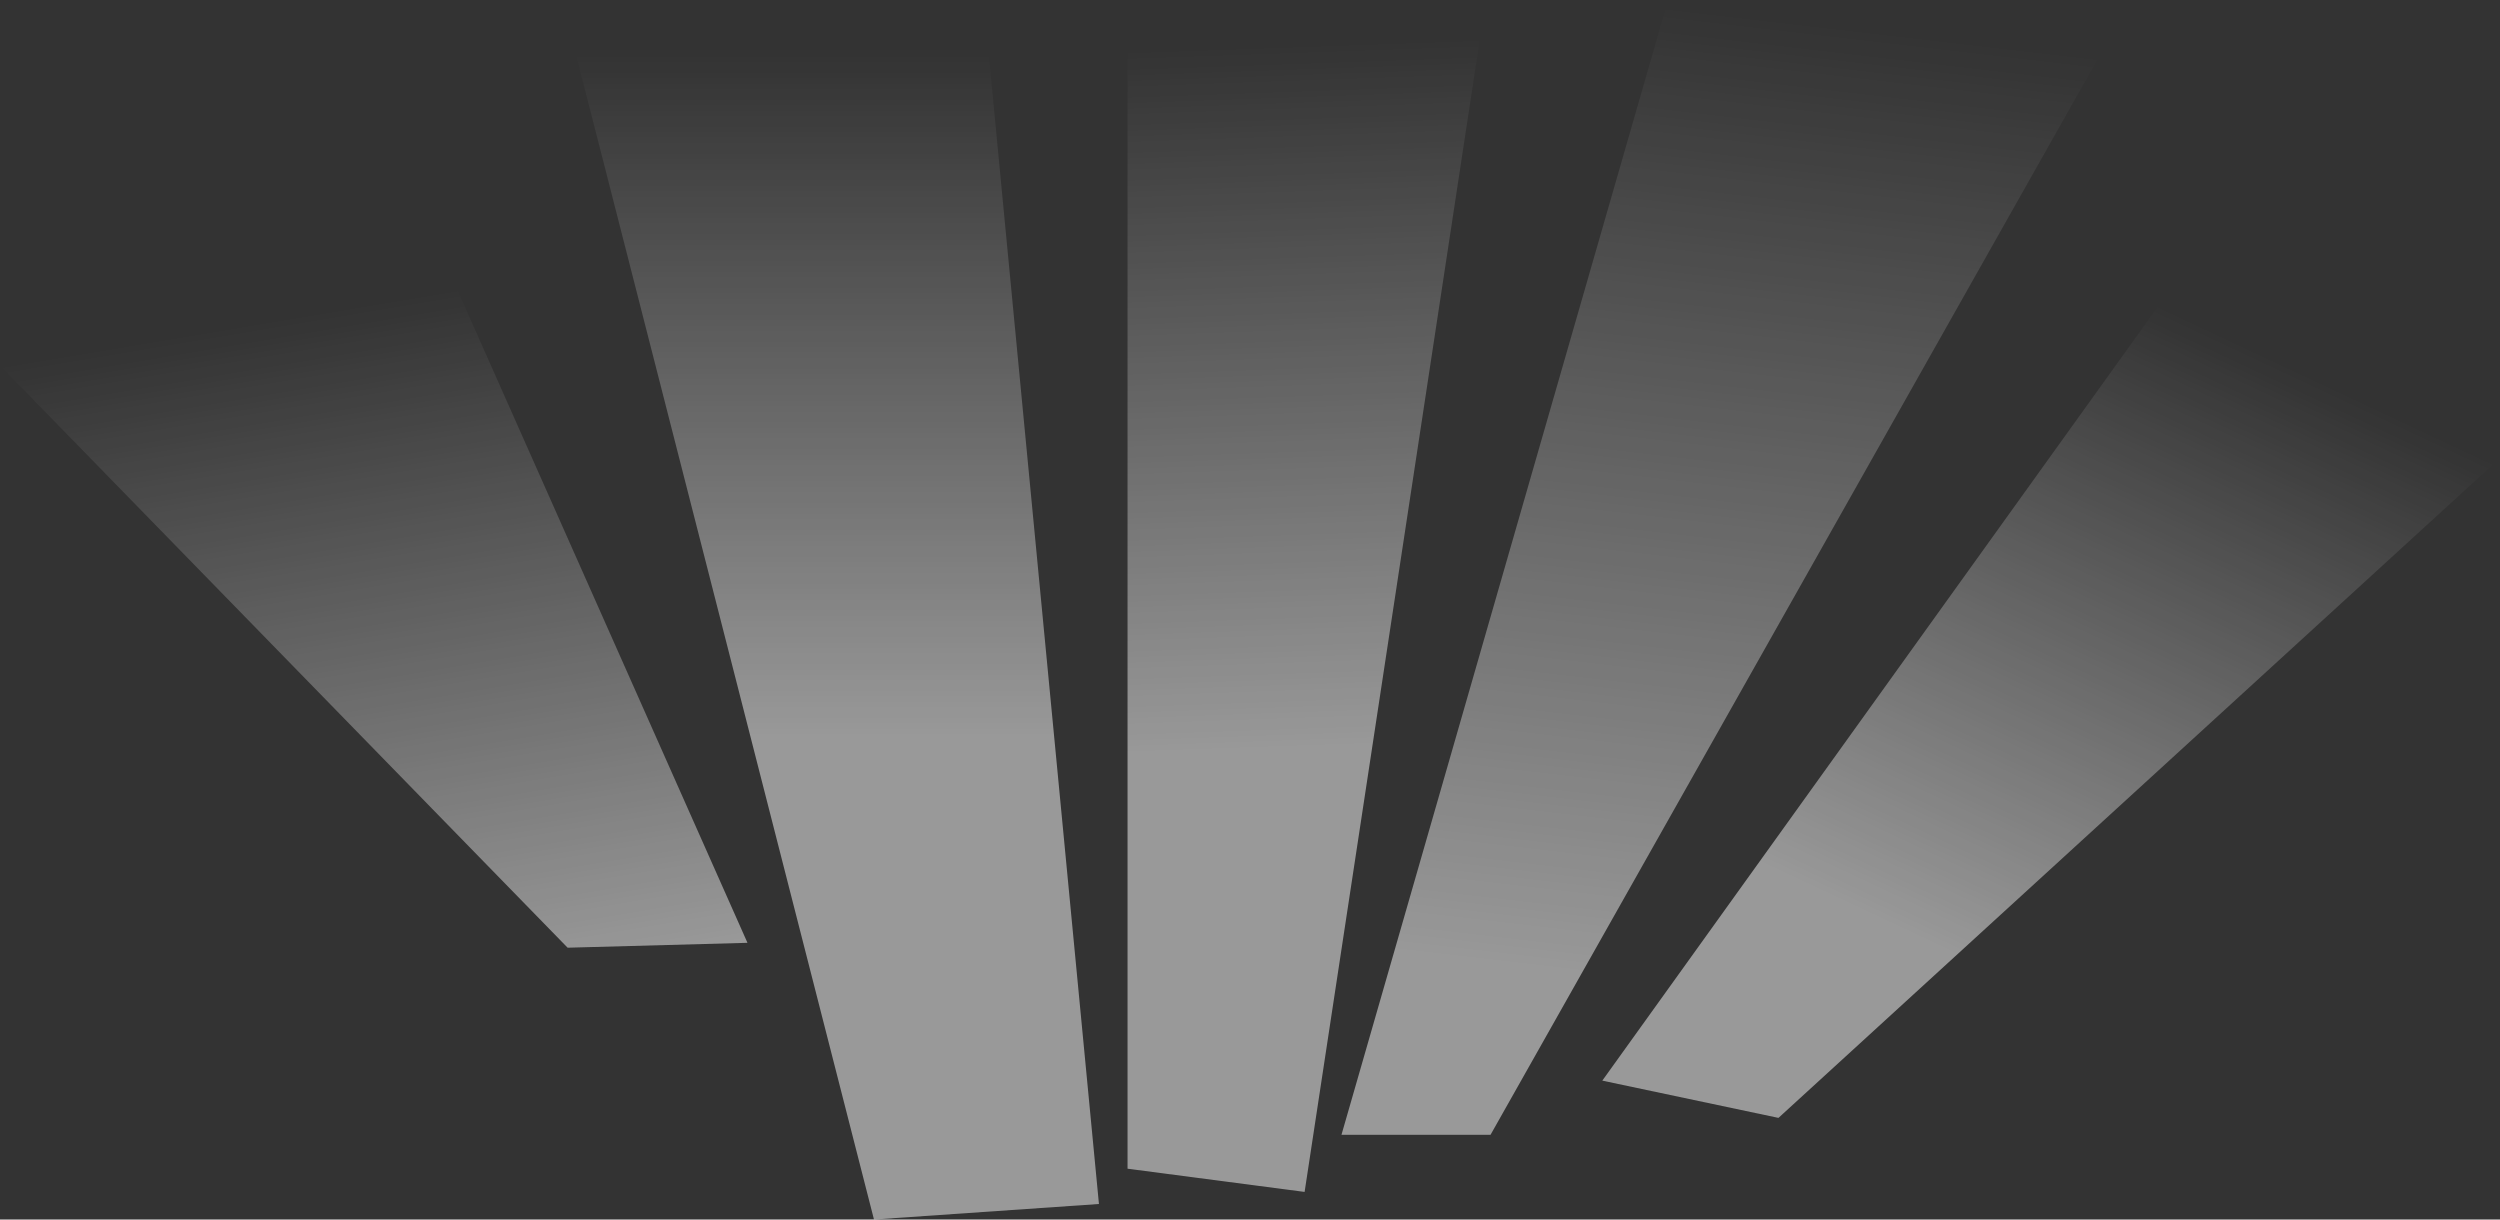
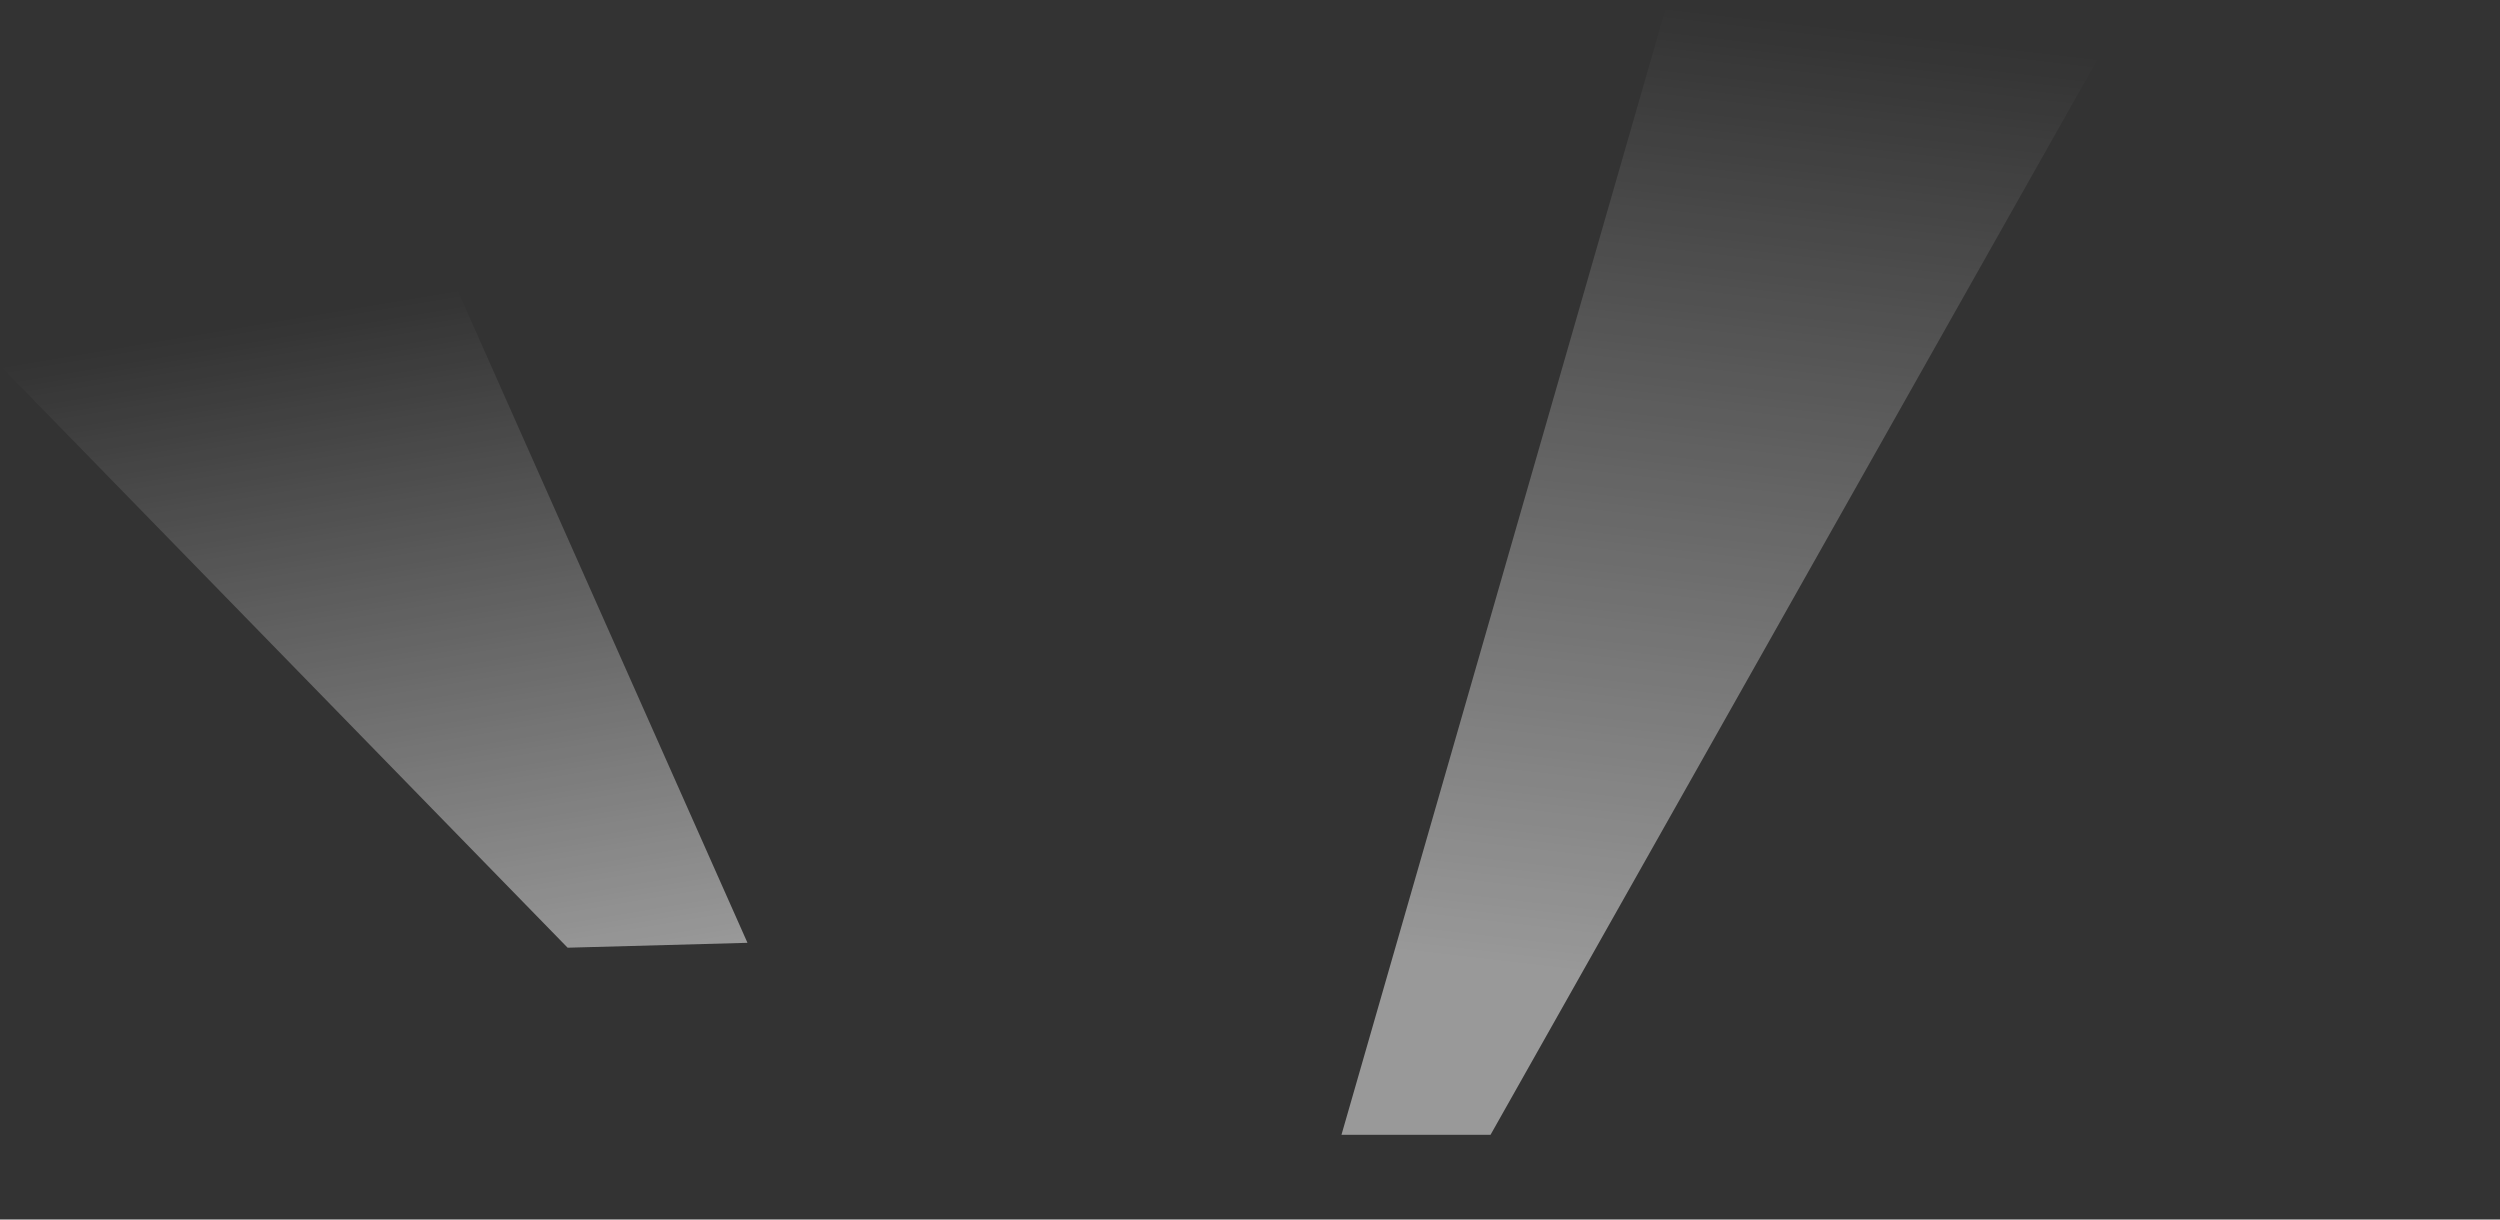
<svg xmlns="http://www.w3.org/2000/svg" width="369" height="180" viewBox="0 0 369 180" fill="none">
  <rect x="0" y="0" width="369" height="180" fill="#333333" stroke="none" />
  <path d="M0 53.95L83.781 139.881L110.327 139.16L67.428 42.614L0 53.95Z" fill="url(#paint0_linear_0_1)" />
-   <path d="M368.221 68.331L262.5 165L236.5 159.5L318.663 45.045L368.221 68.331Z" fill="url(#paint1_linear_0_1)" />
  <path d="M309.844 8.323L220 167.5L198 167.5L245.963 0.867L309.844 8.323Z" fill="url(#paint2_linear_0_1)" />
-   <path d="M85 8L129 180L162.204 177.709L145.939 8H85Z" fill="url(#paint3_linear_0_1)" />
-   <path d="M218.445 5.631L192.56 175.927L166.425 172.5L166.425 7.46L218.445 5.631Z" fill="url(#paint4_linear_0_1)" />
  <defs>
    <linearGradient id="paint0_linear_0_1" x1="46.681" y1="46.102" x2="63.646" y2="147.008" gradientUnits="userSpaceOnUse">
      <stop stop-color="white" stop-opacity="0" />
      <stop offset="1" stop-color="white" stop-opacity="0.5" />
    </linearGradient>
    <linearGradient id="paint1_linear_0_1" x1="333.911" y1="52.21" x2="291.37" y2="142.748" gradientUnits="userSpaceOnUse">
      <stop stop-color="white" stop-opacity="0" />
      <stop offset="1" stop-color="white" stop-opacity="0.5" />
    </linearGradient>
    <linearGradient id="paint2_linear_0_1" x1="265.619" y1="3.162" x2="248.935" y2="146.102" gradientUnits="userSpaceOnUse">
      <stop stop-color="white" stop-opacity="0" />
      <stop offset="1" stop-color="white" stop-opacity="0.5" />
    </linearGradient>
    <linearGradient id="paint3_linear_0_1" x1="127.189" y1="8" x2="127.189" y2="109.132" gradientUnits="userSpaceOnUse">
      <stop stop-color="white" stop-opacity="0" />
      <stop offset="1" stop-color="white" stop-opacity="0.5" />
    </linearGradient>
    <linearGradient id="paint4_linear_0_1" x1="182.431" y1="6.897" x2="186.094" y2="111.042" gradientUnits="userSpaceOnUse">
      <stop stop-color="white" stop-opacity="0" />
      <stop offset="1" stop-color="white" stop-opacity="0.5" />
    </linearGradient>
  </defs>
</svg>